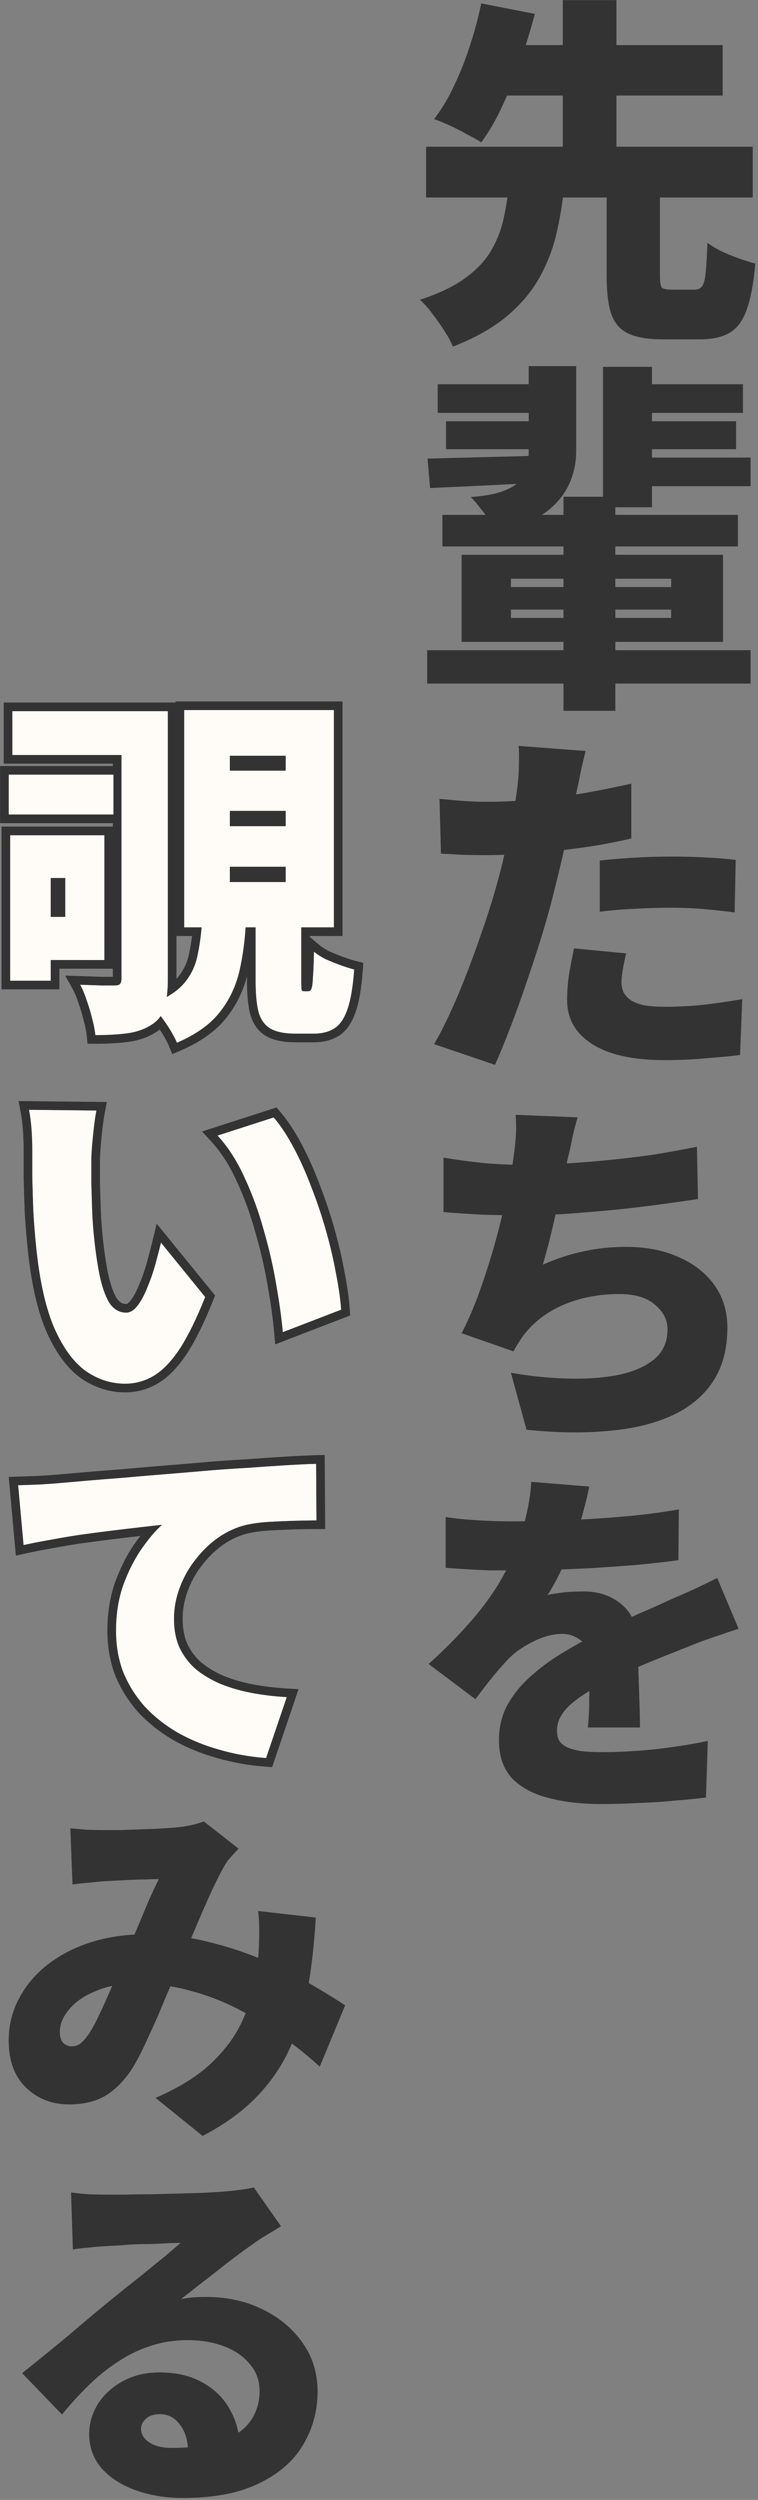
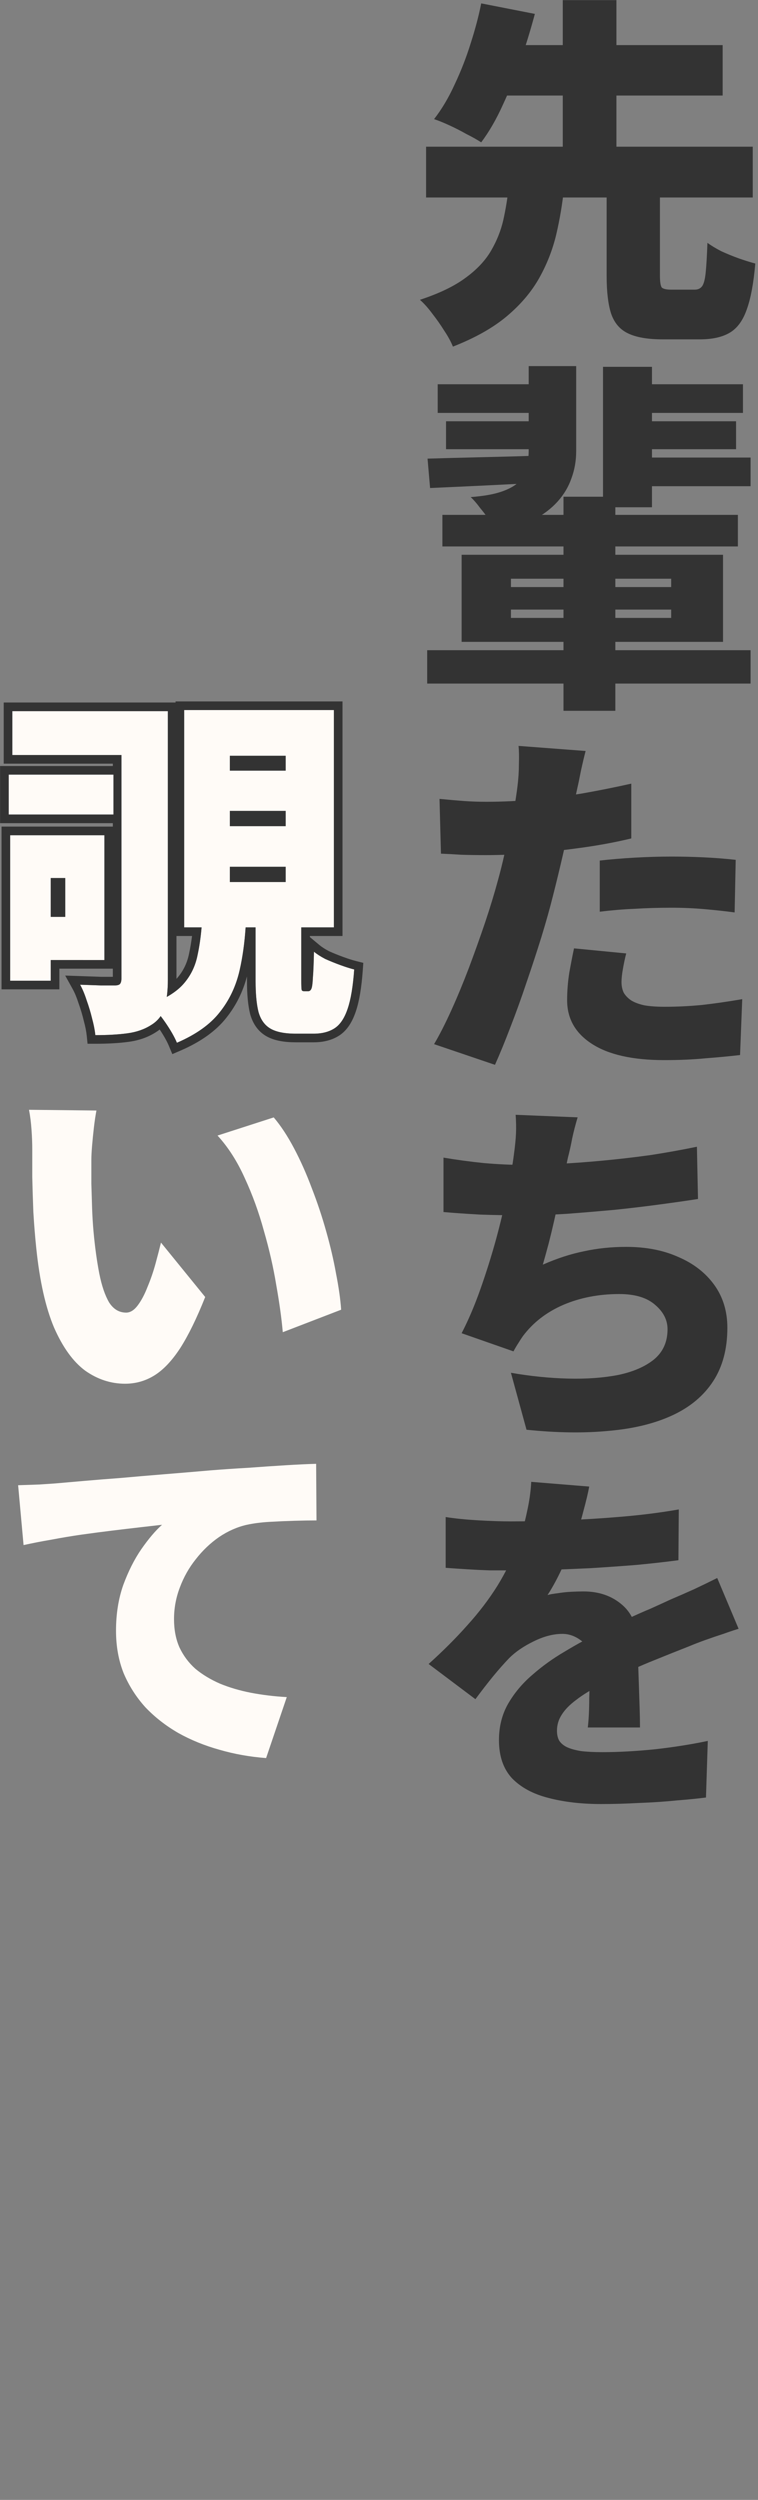
<svg xmlns="http://www.w3.org/2000/svg" width="176" height="580" viewBox="0 0 176 580" fill="none">
  <rect x="0" y="0" width="176" height="580" fill="#808080" stroke="none" />
  <path d="M4.209 344.588C5.893 344.532 7.548 344.475 9.176 344.419C10.859 344.307 12.094 344.223 12.879 344.167C14.844 343.998 17.088 343.802 19.614 343.578C22.195 343.353 25.001 343.129 28.032 342.904C31.118 342.623 34.401 342.343 37.881 342.062C41.36 341.782 45.036 341.473 48.908 341.136C51.714 340.912 54.604 340.715 57.578 340.547C60.609 340.323 63.499 340.126 66.249 339.958C68.999 339.789 71.384 339.677 73.404 339.621L73.488 352.753C72.029 352.753 70.318 352.781 68.353 352.837C66.445 352.893 64.509 352.978 62.545 353.09C60.637 353.202 58.897 353.426 57.326 353.763C55.081 354.268 52.921 355.222 50.844 356.625C48.824 358.028 47.028 359.74 45.457 361.76C43.885 363.724 42.651 365.913 41.753 368.326C40.855 370.683 40.406 373.124 40.406 375.65C40.406 378.119 40.827 380.308 41.669 382.216C42.567 384.124 43.801 385.779 45.373 387.182C47 388.529 48.908 389.68 51.097 390.634C53.285 391.532 55.67 392.233 58.252 392.738C60.89 393.243 63.667 393.58 66.586 393.748L61.788 407.89C58.028 407.61 54.408 406.964 50.928 405.954C47.505 405 44.334 403.709 41.416 402.082C38.498 400.398 35.944 398.406 33.756 396.105C31.623 393.748 29.94 391.111 28.705 388.192C27.527 385.218 26.937 381.935 26.937 378.343C26.937 374.471 27.498 370.936 28.621 367.737C29.799 364.538 31.202 361.76 32.83 359.403C34.514 356.99 36.113 355.11 37.628 353.763C36.169 353.932 34.457 354.128 32.493 354.352C30.529 354.577 28.396 354.829 26.096 355.11C23.795 355.391 21.438 355.699 19.024 356.036C16.668 356.373 14.31 356.766 11.954 357.215C9.653 357.607 7.492 358.028 5.472 358.477L4.209 344.588Z" fill="#FFFBF7" />
  <path d="M22.392 257.652C22.167 258.83 21.971 260.149 21.802 261.608C21.634 263.067 21.494 264.47 21.381 265.817C21.269 267.164 21.213 268.258 21.213 269.1C21.213 270.952 21.213 272.804 21.213 274.656C21.269 276.508 21.325 278.36 21.381 280.212C21.438 282.008 21.55 283.86 21.718 285.768C22.055 289.415 22.504 292.67 23.065 295.532C23.626 298.338 24.384 300.555 25.338 302.182C26.348 303.754 27.667 304.54 29.294 304.54C30.248 304.54 31.146 303.978 31.988 302.856C32.83 301.734 33.587 300.303 34.261 298.563C34.99 296.823 35.608 295.027 36.113 293.175C36.618 291.323 37.039 289.696 37.376 288.293L47.645 300.92C45.681 305.858 43.745 309.815 41.837 312.789C39.929 315.707 37.937 317.812 35.86 319.103C33.784 320.393 31.511 321.039 29.042 321.039C25.731 321.039 22.644 320.028 19.782 318.008C16.976 315.932 14.563 312.593 12.543 307.991C10.579 303.333 9.204 297.188 8.418 289.556C8.137 286.862 7.913 284.084 7.745 281.222C7.632 278.36 7.548 275.638 7.492 273.057C7.492 270.475 7.492 268.314 7.492 266.575C7.492 265.284 7.436 263.825 7.324 262.197C7.211 260.514 7.015 258.943 6.734 257.483L22.392 257.652ZM63.555 259.251C65.183 261.159 66.754 263.544 68.269 266.406C69.784 269.268 71.159 272.355 72.394 275.666C73.685 278.977 74.807 282.344 75.761 285.768C76.715 289.135 77.473 292.39 78.034 295.532C78.651 298.675 79.044 301.453 79.213 303.866L65.66 309.085C65.379 305.886 64.874 302.239 64.144 298.142C63.471 294.045 62.517 289.864 61.282 285.599C60.104 281.278 58.617 277.181 56.821 273.309C55.081 269.437 52.977 266.154 50.508 263.46L63.555 259.251Z" fill="#FFFBF7" />
  <path d="M2.861 164.992H34.344V175.177H2.861V164.992ZM2.02 179.723H26.347V188.983H2.02V179.723ZM28.199 164.992H38.974V227.284C38.974 229.866 38.722 232.026 38.217 233.766C37.712 235.506 36.673 236.853 35.102 237.807C33.531 238.817 31.679 239.462 29.546 239.743C27.47 240.023 25 240.164 22.138 240.164C22.026 239.041 21.774 237.751 21.381 236.292C21.044 234.889 20.623 233.486 20.118 232.083C19.669 230.68 19.164 229.473 18.603 228.463C20.23 228.519 21.83 228.575 23.401 228.631C25.029 228.631 26.123 228.631 26.684 228.631C27.245 228.631 27.638 228.519 27.863 228.294C28.087 228.014 28.199 227.593 28.199 227.032V164.992ZM2.356 193.781H11.784V227.537H2.356V193.781ZM7.239 193.781H24.243V222.739H7.239V212.721H15.152V203.714H7.239V193.781ZM53.369 188.141V191.677H66.332V188.141H53.369ZM53.369 201.105V204.64H66.332V201.105H53.369ZM53.369 175.346V178.797H66.332V175.346H53.369ZM42.762 164.739H77.528V215.163H42.762V164.739ZM59.346 212.637H69.952V227.453C69.952 228.631 69.98 229.361 70.036 229.641C70.092 229.866 70.289 229.978 70.626 229.978C70.738 229.978 70.85 229.978 70.962 229.978C71.075 229.978 71.187 229.978 71.299 229.978C71.411 229.978 71.495 229.978 71.552 229.978C71.888 229.978 72.141 229.782 72.309 229.389C72.477 228.996 72.59 228.154 72.646 226.863C72.758 225.573 72.842 223.552 72.898 220.803C73.572 221.364 74.442 221.925 75.508 222.486C76.63 222.991 77.809 223.468 79.043 223.917C80.278 224.366 81.344 224.703 82.242 224.927C81.962 228.856 81.457 231.886 80.727 234.019C79.997 236.207 78.987 237.723 77.697 238.564C76.406 239.406 74.778 239.827 72.814 239.827C72.365 239.827 71.888 239.827 71.383 239.827C70.934 239.827 70.485 239.827 70.036 239.827C69.587 239.827 69.138 239.827 68.689 239.827C66.108 239.827 64.144 239.434 62.797 238.649C61.45 237.863 60.524 236.572 60.019 234.776C59.57 232.98 59.346 230.595 59.346 227.621V212.637ZM46.971 212.721H57.157C56.989 217.267 56.483 221.392 55.642 225.096C54.8 228.8 53.257 232.054 51.012 234.86C48.823 237.666 45.512 240.023 41.079 241.932C40.517 240.585 39.62 239.013 38.385 237.217C37.15 235.422 35.972 234.047 34.849 233.093C38.385 231.746 40.966 230.146 42.594 228.294C44.277 226.386 45.372 224.142 45.877 221.56C46.438 218.979 46.803 216.032 46.971 212.721Z" fill="#FFFBF7" />
-   <path d="M40.404 375.65C40.404 373.125 40.853 370.683 41.751 368.326C42.593 366.064 43.731 363.999 45.164 362.132L45.455 361.761C47.026 359.74 48.822 358.029 50.843 356.626C52.919 355.223 55.08 354.269 57.324 353.764C58.896 353.427 60.636 353.202 62.544 353.09C64.508 352.978 66.444 352.894 68.352 352.838C70.316 352.782 72.027 352.754 73.486 352.754L73.402 339.621C71.382 339.677 68.997 339.79 66.247 339.958C63.497 340.126 60.607 340.323 57.577 340.548C54.603 340.716 51.712 340.912 48.906 341.137C45.034 341.473 41.358 341.782 37.879 342.062C34.4 342.343 31.117 342.624 28.03 342.904C25 343.129 22.194 343.354 19.612 343.578L12.878 344.167C12.092 344.223 10.857 344.308 9.174 344.42C7.546 344.476 5.891 344.532 4.207 344.588L5.47 358.478C6.985 358.141 8.58 357.82 10.253 357.515L11.952 357.215C14.309 356.766 16.666 356.373 19.023 356.036C21.436 355.699 23.793 355.391 26.094 355.11C28.395 354.83 30.527 354.577 32.491 354.353C34.455 354.128 36.168 353.932 37.627 353.764C36.112 355.111 34.512 356.99 32.828 359.403C31.201 361.76 29.798 364.538 28.619 367.737C27.497 370.936 26.936 374.472 26.936 378.344C26.936 381.935 27.525 385.219 28.703 388.193C29.938 391.111 31.622 393.749 33.754 396.105C35.942 398.406 38.496 400.399 41.414 402.082C44.332 403.709 47.504 405.001 50.927 405.955C54.189 406.902 57.574 407.528 61.083 407.834L61.786 407.891L66.584 393.749C63.666 393.581 60.888 393.243 58.25 392.738C55.669 392.233 53.283 391.532 51.095 390.634C48.906 389.68 46.998 388.529 45.371 387.183C43.8 385.78 42.565 384.124 41.667 382.216C40.878 380.427 40.459 378.392 40.409 376.11L40.404 375.65ZM42.404 375.65C42.404 377.882 42.783 379.78 43.487 381.387C44.264 383.029 45.322 384.448 46.671 385.66C48.128 386.862 49.858 387.911 51.88 388.794C53.928 389.632 56.178 390.295 58.635 390.775C61.177 391.262 63.864 391.588 66.699 391.752L69.322 391.903L63.182 410.001L61.637 409.885C57.744 409.594 53.987 408.925 50.369 407.875C46.811 406.882 43.499 405.535 40.44 403.829L40.428 403.822L40.415 403.814C37.341 402.041 34.633 399.932 32.305 397.484L32.272 397.447C29.989 394.925 28.183 392.097 26.861 388.972L26.852 388.951L26.844 388.93C25.562 385.694 24.936 382.157 24.936 378.344C24.936 374.278 25.526 370.515 26.732 367.075L26.742 367.046C27.968 363.719 29.444 360.786 31.183 358.268L31.189 358.259C31.655 357.589 32.121 356.955 32.583 356.355C30.662 356.575 28.58 356.822 26.336 357.096C24.047 357.375 21.701 357.682 19.299 358.018C16.975 358.35 14.651 358.737 12.326 359.18L12.308 359.184L12.288 359.187C10.016 359.574 7.888 359.989 5.904 360.43L3.685 360.923L2.023 342.66L4.141 342.589C5.809 342.533 7.45 342.477 9.062 342.422L12.735 342.172C14.69 342.004 16.924 341.809 19.436 341.586H19.439C22.03 341.361 24.845 341.135 27.882 340.91C30.966 340.63 34.245 340.349 37.718 340.069C41.193 339.789 44.865 339.481 48.733 339.145L48.747 339.144C51.558 338.919 54.452 338.721 57.429 338.553C60.467 338.328 63.366 338.131 66.125 337.962C68.889 337.793 71.298 337.679 73.347 337.622L75.39 337.565L75.5 354.754H73.486C72.052 354.754 70.361 354.78 68.41 354.836C66.522 354.891 64.605 354.975 62.66 355.086C60.844 355.193 59.213 355.404 57.763 355.714C55.786 356.159 53.858 357.003 51.974 358.274C50.13 359.556 48.484 361.124 47.034 362.988L47.017 363.01C45.581 364.804 44.452 366.806 43.626 369.024L43.623 369.031L43.62 369.039C42.809 371.168 42.404 373.368 42.404 375.65Z" fill="#333333" />
-   <path d="M5.492 266.575C5.492 265.34 5.439 263.928 5.329 262.335L5.328 262.331C5.221 260.719 5.034 259.23 4.771 257.861L4.309 255.457L24.804 255.678L24.356 258.026C24.143 259.148 23.954 260.417 23.79 261.838C23.624 263.278 23.485 264.659 23.375 265.983C23.265 267.304 23.214 268.337 23.214 269.101V274.612C23.27 276.458 23.325 278.304 23.381 280.149C23.436 281.903 23.545 283.714 23.71 285.584L23.84 286.913C24.154 289.97 24.551 292.714 25.028 295.147C25.561 297.81 26.254 299.775 27.044 301.136C27.743 302.206 28.467 302.54 29.295 302.54L29.294 304.54L28.993 304.53C27.504 304.438 26.285 303.656 25.338 302.182C24.384 300.555 23.626 298.338 23.065 295.532C22.504 292.67 22.055 289.415 21.718 285.768C21.55 283.86 21.438 282.008 21.381 280.212C21.325 278.36 21.269 276.508 21.213 274.656V269.1C21.213 268.469 21.245 267.696 21.309 266.78L21.381 265.817C21.466 264.807 21.566 263.766 21.682 262.692L21.802 261.608C21.971 260.149 22.167 258.83 22.392 257.652L6.734 257.483C7.015 258.943 7.211 260.514 7.324 262.197C7.436 263.825 7.492 265.284 7.492 266.575V273.057C7.548 275.638 7.632 278.36 7.745 281.222C7.913 284.084 8.137 286.862 8.418 289.556C9.204 297.188 10.579 303.333 12.543 307.991C14.563 312.593 16.976 315.932 19.782 318.008C22.465 319.902 25.346 320.909 28.424 321.027L29.042 321.039C31.511 321.039 33.784 320.393 35.86 319.103C37.937 317.812 39.929 315.707 41.837 312.789C43.745 309.815 45.681 305.858 47.645 300.92L37.376 288.293C37.039 289.696 36.618 291.323 36.113 293.175L35.919 293.867C35.452 295.475 34.9 297.041 34.262 298.563L34.005 299.201C33.397 300.656 32.725 301.874 31.988 302.856L31.83 303.06C31.034 304.046 30.189 304.539 29.294 304.54L29.295 302.54C29.364 302.54 29.739 302.522 30.389 301.656C31.091 300.719 31.769 299.462 32.397 297.841L32.406 297.815L32.417 297.79C33.112 296.132 33.701 294.419 34.184 292.649C34.685 290.811 35.1 289.204 35.431 287.826L36.375 283.893L49.938 300.568L49.504 301.659C47.514 306.664 45.523 310.748 43.52 313.869L43.516 313.877L43.512 313.884C41.507 316.949 39.323 319.306 36.917 320.802C34.52 322.292 31.881 323.039 29.042 323.039C25.293 323.039 21.808 321.886 18.629 319.643L18.61 319.63L18.593 319.616C15.41 317.261 12.815 313.584 10.712 308.795L10.706 308.781L10.7 308.769C8.63 303.86 7.225 297.5 6.429 289.763C6.145 287.038 5.918 284.23 5.748 281.34L5.746 281.301C5.633 278.428 5.55 275.695 5.493 273.101L5.492 273.078V266.575ZM65.077 257.953C66.822 259.999 68.472 262.515 70.037 265.471C71.592 268.408 72.998 271.565 74.258 274.939C75.573 278.312 76.717 281.743 77.689 285.23C78.654 288.641 79.424 291.947 79.997 295.147L80.223 296.331C80.724 299.057 81.054 301.525 81.208 303.728L81.311 305.201L63.899 311.906L63.668 309.26C63.394 306.134 62.898 302.547 62.176 298.493L62.174 298.479L62.171 298.467C61.511 294.453 60.575 290.349 59.361 286.155L59.353 286.126C58.203 281.908 56.753 277.916 55.007 274.15L54.997 274.129C53.331 270.421 51.337 267.325 49.033 264.812L46.927 262.514L64.211 256.938L65.077 257.953ZM50.508 263.46C52.977 266.154 55.081 269.437 56.821 273.309C58.617 277.181 60.104 281.278 61.282 285.599C62.517 289.864 63.471 294.045 64.144 298.142C64.874 302.239 65.379 305.886 65.66 309.085L79.213 303.866C79.044 301.453 78.651 298.675 78.034 295.532C77.473 292.39 76.715 289.135 75.761 285.768C74.807 282.344 73.685 278.977 72.394 275.666C71.159 272.355 69.784 269.268 68.269 266.406C66.754 263.544 65.183 261.159 63.555 259.251L50.508 263.46Z" fill="#333333" />
  <path d="M40.975 227.102C41.014 227.059 41.054 227.018 41.092 226.975L41.095 226.971C42.535 225.338 43.475 223.421 43.914 221.176L43.918 221.155L43.923 221.135C44.19 219.907 44.412 218.583 44.588 217.162H40.975V227.102ZM15.152 203.714V212.721L11.784 212.722V203.714L15.152 203.714ZM66.332 201.105V204.64H53.369V201.105H66.332ZM66.332 188.141V191.677H53.369V188.141H66.332ZM66.332 175.346V178.797H53.369V175.346H66.332ZM28.199 227.032C28.199 227.593 28.087 228.014 27.863 228.294C27.638 228.519 27.245 228.631 26.684 228.631H23.401L18.603 228.463C19.164 229.473 19.669 230.68 20.118 232.083C20.623 233.486 21.044 234.889 21.381 236.292C21.724 237.568 21.961 238.716 22.09 239.734L22.138 240.164C25 240.164 27.47 240.023 29.546 239.743C31.679 239.462 33.531 238.817 35.102 237.807C36.017 237.251 36.75 236.561 37.304 235.738C37.658 236.195 38.02 236.687 38.385 237.217C39.62 239.013 40.517 240.585 41.079 241.932C45.512 240.023 48.823 237.666 51.012 234.86C53.116 232.23 54.604 229.205 55.476 225.785L55.642 225.096C56.33 222.066 56.793 218.755 57.031 215.162H59.346L59.346 227.621L59.356 228.709C59.406 231.182 59.626 233.205 60.019 234.776C60.524 236.572 61.45 237.863 62.797 238.649C64.06 239.385 65.865 239.776 68.213 239.822L68.689 239.827H72.814L73.179 239.822C74.861 239.776 76.285 239.407 77.451 238.717L77.697 238.564C78.987 237.723 79.997 236.207 80.727 234.019C81.457 231.886 81.962 228.856 82.242 224.927C81.569 224.759 80.801 224.527 79.939 224.232L79.043 223.917C77.809 223.468 76.63 222.991 75.508 222.486C74.442 221.925 73.572 221.364 72.898 220.803C72.842 223.552 72.758 225.573 72.646 226.863C72.59 228.154 72.477 228.996 72.309 229.389L72.242 229.526C72.076 229.827 71.846 229.978 71.552 229.978H70.626L70.506 229.973C70.242 229.948 70.085 229.838 70.036 229.641C69.98 229.361 69.952 228.631 69.952 227.453L69.952 215.162L77.528 215.163V164.739H42.762V215.163L46.806 215.162C46.606 217.498 46.296 219.631 45.877 221.56C45.372 224.142 44.277 226.386 42.594 228.294C41.635 229.386 40.344 230.387 38.723 231.303C38.852 230.363 38.935 229.34 38.963 228.232L38.974 227.284V164.992H2.861V175.177L28.199 175.178L28.199 227.032ZM2.356 227.537H11.784L11.784 222.738L24.243 222.739V193.781H2.356V227.537ZM2.02 188.983H26.347V179.723H2.02V188.983ZM79.528 217.162H71.952V217.41L74.179 219.266C74.703 219.702 75.428 220.179 76.386 220.687C77.443 221.161 78.557 221.611 79.728 222.037C80.921 222.471 81.918 222.785 82.728 222.987L84.357 223.395L84.237 225.069C83.953 229.054 83.433 232.278 82.624 234.65C81.82 237.064 80.606 239.054 78.789 240.239C77.095 241.344 75.061 241.827 72.814 241.827H68.689C65.96 241.827 63.581 241.421 61.789 240.376C59.908 239.279 58.71 237.508 58.094 235.317L58.086 235.29L58.079 235.262C57.574 233.241 57.346 230.673 57.346 227.621V226.53C56.401 230.101 54.819 233.295 52.588 236.09L52.589 236.091C50.133 239.24 46.506 241.773 41.869 243.769L40.011 244.568L39.232 242.7C38.793 241.645 38.087 240.37 37.083 238.863C36.799 239.085 36.499 239.294 36.183 239.488L36.184 239.489C34.329 240.681 32.188 241.412 29.808 241.726L29.807 241.725C27.618 242.02 25.057 242.164 22.139 242.164H20.328L20.148 240.362C20.05 239.378 19.823 238.198 19.449 236.812L19.442 236.785L19.436 236.758C19.117 235.429 18.717 234.096 18.236 232.76L18.225 232.727L18.213 232.692C17.794 231.382 17.337 230.302 16.855 229.434L15.137 226.342L18.672 226.464C20.281 226.519 21.863 226.575 23.417 226.631H26.199V224.738H13.784V229.537H0.356V191.781H26.199V190.982H0.02V177.723H26.199V177.178H0.861V162.991H40.763V162.739H79.528V217.162Z" fill="#333333" />
-   <path d="M16.499 508.677C17.79 508.845 19.193 508.985 20.708 509.097C22.223 509.154 23.682 509.182 25.085 509.182C25.983 509.182 27.302 509.182 29.042 509.182C30.781 509.126 32.718 509.097 34.85 509.097C37.039 509.041 39.199 508.985 41.332 508.929C43.52 508.873 45.485 508.817 47.224 508.761C49.02 508.649 50.423 508.564 51.433 508.508C53.454 508.34 55.053 508.171 56.231 508.003C57.466 507.835 58.364 507.666 58.925 507.498L65.239 516.505C64.172 517.179 63.078 517.852 61.956 518.526C60.889 519.143 59.823 519.844 58.757 520.63C57.578 521.416 56.26 522.37 54.8 523.492C53.341 524.558 51.854 525.709 50.339 526.943C48.824 528.122 47.337 529.272 45.877 530.395C44.474 531.517 43.184 532.527 42.005 533.425C43.128 533.201 44.138 533.06 45.036 533.004C45.934 532.948 46.888 532.92 47.898 532.92C52.724 532.92 57.073 533.874 60.946 535.782C64.874 537.69 67.989 540.3 70.289 543.611C72.59 546.866 73.741 550.626 73.741 554.891C73.741 559.268 72.646 563.337 70.458 567.097C68.269 570.857 64.874 573.859 60.272 576.104C55.67 578.405 49.722 579.555 42.426 579.555C38.498 579.555 34.878 578.966 31.567 577.788C28.256 576.609 25.618 574.926 23.654 572.737C21.69 570.492 20.708 567.826 20.708 564.74C20.708 562.271 21.381 559.942 22.728 557.753C24.131 555.564 26.067 553.797 28.537 552.45C31.006 551.103 33.84 550.429 37.039 550.429C40.967 550.429 44.306 551.215 47.056 552.786C49.806 554.302 51.91 556.378 53.369 559.016C54.885 561.653 55.642 564.571 55.642 567.77L43.689 569.201C43.689 566.452 43.072 564.263 41.837 562.635C40.658 560.952 39.087 560.11 37.123 560.11C35.72 560.11 34.626 560.475 33.84 561.204C33.11 561.878 32.745 562.635 32.745 563.477C32.745 564.768 33.391 565.834 34.682 566.676C35.972 567.518 37.684 567.939 39.817 567.939C44.531 567.939 48.403 567.406 51.433 566.339C54.464 565.273 56.68 563.758 58.083 561.794C59.542 559.773 60.272 557.416 60.272 554.723C60.272 552.309 59.514 550.233 57.999 548.493C56.54 546.697 54.548 545.323 52.023 544.369C49.497 543.415 46.691 542.937 43.605 542.937C40.518 542.937 37.628 543.386 34.934 544.284C32.297 545.126 29.799 546.333 27.442 547.904C25.085 549.419 22.812 551.243 20.624 553.376C18.491 555.452 16.415 557.725 14.395 560.194L5.135 550.598C6.482 549.532 8.053 548.269 9.849 546.81C11.645 545.351 13.497 543.835 15.405 542.264C17.313 540.637 19.137 539.093 20.876 537.634C22.616 536.175 24.103 534.94 25.338 533.93C26.516 532.976 27.835 531.91 29.294 530.732C30.809 529.553 32.325 528.346 33.84 527.112C35.411 525.821 36.898 524.614 38.301 523.492C39.704 522.314 40.911 521.275 41.921 520.377C41.079 520.377 40.069 520.405 38.891 520.462C37.768 520.518 36.562 520.574 35.271 520.63C33.98 520.63 32.661 520.658 31.314 520.714C30.024 520.77 28.789 520.854 27.611 520.967C26.432 521.023 25.394 521.079 24.496 521.135C23.261 521.191 21.942 521.303 20.54 521.472C19.137 521.584 17.93 521.724 16.92 521.893L16.499 508.677Z" fill="#333333" />
-   <path d="M16.33 424.182C17.509 424.295 18.799 424.407 20.202 424.519C21.661 424.575 22.84 424.603 23.738 424.603C25.029 424.603 26.431 424.603 27.947 424.603C29.462 424.547 30.977 424.491 32.492 424.435C34.064 424.379 35.551 424.323 36.954 424.267C38.413 424.154 39.648 424.07 40.658 424.014C41.836 423.902 43.015 423.733 44.193 423.509C45.428 423.228 46.466 422.92 47.308 422.583L55.389 428.896C54.716 429.626 54.098 430.299 53.537 430.917C52.976 431.534 52.527 432.151 52.19 432.769C51.236 434.396 50.114 436.613 48.823 439.419C47.589 442.169 46.298 445.143 44.951 448.342C43.604 451.485 42.285 454.543 40.995 457.517C40.153 459.482 39.283 461.502 38.385 463.578C37.543 465.655 36.673 467.703 35.775 469.723C34.877 471.688 34.008 473.567 33.166 475.363C32.324 477.103 31.482 478.646 30.64 479.993C28.845 482.743 26.796 484.819 24.495 486.222C22.195 487.569 19.389 488.243 16.077 488.243C12.093 488.243 8.754 486.952 6.06 484.37C3.366 481.789 2.02 478.141 2.02 473.427C2.02 469.948 2.805 466.721 4.377 463.747C5.948 460.716 8.165 458.079 11.027 455.834C13.889 453.589 17.256 451.849 21.128 450.615C25.056 449.38 29.322 448.763 33.923 448.763C38.918 448.763 43.716 449.352 48.318 450.53C52.976 451.653 57.297 453.084 61.282 454.824C65.266 456.563 68.858 458.387 72.057 460.295C75.255 462.147 77.949 463.803 80.138 465.262L74.245 479.488C71.608 477.075 68.717 474.746 65.575 472.501C62.432 470.2 59.093 468.124 55.557 466.272C52.022 464.42 48.262 462.961 44.277 461.895C40.293 460.772 36.14 460.211 31.819 460.211C28.059 460.211 24.832 460.8 22.138 461.979C19.445 463.101 17.396 464.532 15.993 466.272C14.59 467.956 13.889 469.667 13.889 471.407C13.889 472.529 14.141 473.371 14.646 473.932C15.208 474.493 15.881 474.774 16.667 474.774C17.452 474.774 18.126 474.55 18.687 474.101C19.248 473.652 19.894 472.922 20.623 471.912C21.24 470.958 21.858 469.864 22.475 468.629C23.092 467.338 23.738 465.963 24.411 464.504C25.085 462.989 25.758 461.446 26.431 459.874C27.105 458.247 27.806 456.647 28.536 455.076C29.49 452.944 30.444 450.727 31.398 448.426C32.408 446.069 33.362 443.796 34.26 441.607C35.214 439.419 36.084 437.539 36.87 435.967C36.028 435.967 35.074 435.996 34.008 436.052C32.941 436.052 31.819 436.08 30.64 436.136C29.462 436.192 28.311 436.248 27.189 436.304C26.067 436.36 25.029 436.416 24.075 436.473C23.233 436.529 22.082 436.641 20.623 436.809C19.22 436.922 17.957 437.062 16.835 437.23L16.33 424.182ZM73.319 444.89C72.983 450.839 72.365 456.339 71.467 461.39C70.626 466.384 69.251 470.958 67.343 475.111C65.491 479.264 62.909 483.052 59.598 486.475C56.343 489.842 52.162 492.873 47.055 495.566L36.112 486.727C41.443 484.427 45.68 481.817 48.823 478.899C51.966 475.925 54.295 472.894 55.81 469.807C57.381 466.665 58.419 463.662 58.925 460.8C59.486 457.938 59.851 455.469 60.019 453.393C60.131 451.541 60.187 449.745 60.187 448.005C60.187 446.265 60.103 444.722 59.935 443.375L73.319 444.89Z" fill="#333333" />
  <path d="M136.815 344.899C136.534 346.414 136.057 348.406 135.384 350.876C134.766 353.345 133.84 356.151 132.606 359.294C131.82 361.089 130.95 362.969 129.996 364.934C129.042 366.898 128.088 368.609 127.134 370.069C127.695 369.9 128.481 369.76 129.491 369.648C130.501 369.479 131.54 369.367 132.606 369.311C133.728 369.255 134.682 369.227 135.468 369.227C139.116 369.227 142.146 370.293 144.559 372.426C146.972 374.558 148.179 377.729 148.179 381.938C148.179 383.116 148.179 384.519 148.179 386.147C148.235 387.718 148.291 389.374 148.347 391.113C148.403 392.853 148.46 394.565 148.516 396.248C148.572 397.932 148.6 399.447 148.6 400.794H136.478C136.59 399.896 136.674 398.858 136.731 397.679C136.787 396.501 136.815 395.238 136.815 393.891C136.871 392.544 136.899 391.226 136.899 389.935C136.955 388.644 136.983 387.409 136.983 386.231C136.983 383.425 136.282 381.545 134.879 380.591C133.532 379.581 132.101 379.076 130.586 379.076C128.453 379.076 126.208 379.665 123.851 380.843C121.55 381.966 119.67 383.257 118.211 384.716C116.977 386.006 115.714 387.438 114.423 389.009C113.189 390.524 111.842 392.264 110.383 394.228L99.523 386.063C102.891 383.032 105.893 380.03 108.531 377.055C111.224 374.081 113.553 371.023 115.517 367.88C117.482 364.681 119.109 361.342 120.4 357.863C121.186 355.618 121.831 353.289 122.336 350.876C122.897 348.406 123.234 346.049 123.346 343.805L136.815 344.899ZM103.48 351.97C105.612 352.307 108.11 352.559 110.972 352.728C113.834 352.896 116.387 352.98 118.632 352.98C122.28 352.98 126.32 352.896 130.754 352.728C135.243 352.559 139.789 352.279 144.391 351.886C149.049 351.493 153.454 350.932 157.607 350.202L157.523 361.987C154.549 362.38 151.294 362.745 147.758 363.082C144.223 363.362 140.631 363.615 136.983 363.839C133.335 364.008 129.856 364.148 126.545 364.26C123.29 364.316 120.428 364.344 117.959 364.344C116.836 364.344 115.433 364.344 113.75 364.344C112.066 364.288 110.326 364.204 108.531 364.092C106.735 363.98 105.051 363.867 103.48 363.755V351.97ZM171.497 377.897C170.543 378.178 169.364 378.571 167.961 379.076C166.558 379.525 165.155 380.002 163.752 380.507C162.349 381.012 161.114 381.489 160.048 381.938C157.467 382.948 154.38 384.183 150.789 385.642C147.253 387.101 143.549 388.812 139.677 390.777C137.264 392.011 135.3 393.218 133.784 394.396C132.269 395.519 131.147 396.669 130.417 397.848C129.688 398.97 129.323 400.205 129.323 401.552C129.323 402.449 129.491 403.207 129.828 403.824C130.221 404.442 130.81 404.947 131.596 405.34C132.437 405.732 133.532 406.041 134.879 406.266C136.226 406.434 137.881 406.518 139.845 406.518C143.605 406.518 147.702 406.294 152.135 405.845C156.569 405.34 160.637 404.694 164.341 403.909L163.92 417.04C162.237 417.265 159.992 417.489 157.186 417.714C154.436 417.995 151.518 418.191 148.432 418.303C145.345 418.472 142.399 418.556 139.593 418.556C134.991 418.556 130.894 418.079 127.303 417.125C123.767 416.227 120.961 414.712 118.885 412.579C116.864 410.39 115.854 407.444 115.854 403.74C115.854 400.598 116.556 397.792 117.959 395.322C119.418 392.797 121.298 390.552 123.599 388.588C125.9 386.568 128.397 384.772 131.091 383.201C133.784 381.573 136.394 380.142 138.919 378.907C141.501 377.561 143.746 376.466 145.654 375.624C147.562 374.726 149.329 373.941 150.957 373.267C152.584 372.538 154.184 371.808 155.755 371.079C157.607 370.293 159.403 369.507 161.143 368.722C162.938 367.88 164.734 367.01 166.53 366.112L171.497 377.897Z" fill="#333333" />
  <path d="M134.121 259.236C133.616 260.919 133.195 262.547 132.858 264.118C132.578 265.633 132.241 267.149 131.848 268.664C131.567 270.011 131.259 271.498 130.922 273.125C130.585 274.697 130.221 276.352 129.828 278.092C129.435 279.775 129.042 281.515 128.649 283.311C128.256 285.051 127.836 286.79 127.387 288.53C126.938 290.214 126.489 291.841 126.04 293.412C129.351 291.953 132.55 290.915 135.636 290.298C138.723 289.624 141.978 289.288 145.401 289.288C150.003 289.288 154.043 290.073 157.523 291.645C161.058 293.16 163.836 295.32 165.856 298.126C167.877 300.932 168.887 304.243 168.887 308.06C168.887 312.942 167.793 317.067 165.604 320.434C163.415 323.801 160.273 326.439 156.176 328.347C152.079 330.255 147.169 331.461 141.444 331.966C135.72 332.528 129.323 332.443 122.252 331.714L118.632 318.498C123.121 319.284 127.527 319.732 131.848 319.845C136.169 319.957 140.07 319.676 143.549 319.003C147.028 318.273 149.806 317.067 151.883 315.383C153.959 313.643 154.997 311.315 154.997 308.396C154.997 306.264 154.043 304.384 152.135 302.756C150.227 301.073 147.449 300.231 143.801 300.231C139.031 300.231 134.682 301.073 130.754 302.756C126.881 304.44 123.767 306.853 121.41 309.996C121.017 310.557 120.652 311.118 120.316 311.679C119.979 312.184 119.614 312.802 119.221 313.531L107.184 309.322C108.755 306.292 110.214 302.869 111.561 299.052C112.908 295.236 114.114 291.392 115.181 287.52C116.247 283.592 117.117 279.916 117.79 276.492C118.52 273.069 119.025 270.235 119.305 267.99C119.586 265.97 119.754 264.286 119.81 262.94C119.867 261.593 119.838 260.162 119.726 258.646L134.121 259.236ZM102.975 268.58C105.949 269.085 109.064 269.506 112.318 269.842C115.573 270.123 118.548 270.263 121.241 270.263C123.935 270.263 126.881 270.179 130.08 270.011C133.279 269.842 136.646 269.59 140.182 269.253C143.773 268.916 147.393 268.495 151.041 267.99C154.689 267.429 158.28 266.784 161.816 266.054L162.068 278.176C159.543 278.569 156.597 278.99 153.23 279.439C149.918 279.888 146.383 280.309 142.623 280.701C138.919 281.038 135.215 281.347 131.511 281.627C127.864 281.852 124.468 281.964 121.326 281.964C117.902 281.964 114.619 281.908 111.477 281.796C108.39 281.627 105.556 281.431 102.975 281.206V268.58Z" fill="#333333" />
  <path d="M135.974 174.236C135.637 175.527 135.272 177.07 134.88 178.866C134.543 180.606 134.262 181.953 134.038 182.907C133.645 184.759 133.14 187.087 132.523 189.893C131.961 192.699 131.316 195.674 130.587 198.816C129.857 201.959 129.127 204.962 128.398 207.824C127.668 210.742 126.77 213.941 125.704 217.42C124.638 220.843 123.487 224.351 122.253 227.942C121.074 231.478 119.84 234.901 118.549 238.212C117.314 241.467 116.108 244.413 114.929 247.051L100.787 242.253C102.022 240.176 103.341 237.595 104.744 234.508C106.147 231.422 107.521 228.111 108.868 224.575C110.215 220.984 111.478 217.448 112.656 213.969C113.835 210.433 114.817 207.206 115.603 204.288C116.164 202.268 116.669 200.247 117.118 198.227C117.623 196.207 118.072 194.271 118.465 192.419C118.858 190.511 119.194 188.715 119.475 187.031C119.755 185.348 119.98 183.833 120.148 182.486C120.373 180.69 120.485 178.95 120.485 177.267C120.541 175.527 120.513 174.124 120.401 173.058L135.974 174.236ZM112.909 186.021C116.557 186.021 120.232 185.853 123.936 185.516C127.696 185.179 131.456 184.702 135.216 184.085C139.032 183.412 142.821 182.654 146.581 181.812V194.523C143.101 195.365 139.369 196.067 135.385 196.628C131.4 197.189 127.444 197.638 123.515 197.975C119.643 198.255 116.08 198.396 112.825 198.396C110.692 198.396 108.784 198.367 107.101 198.311C105.417 198.199 103.846 198.115 102.387 198.059L102.05 185.348C104.351 185.572 106.287 185.741 107.858 185.853C109.429 185.965 111.113 186.021 112.909 186.021ZM139.257 199.658C141.726 199.378 144.42 199.153 147.338 198.985C150.312 198.816 153.175 198.732 155.924 198.732C158.281 198.732 160.695 198.788 163.164 198.901C165.689 199.013 168.243 199.209 170.824 199.49L170.572 211.696C168.495 211.415 166.194 211.163 163.669 210.938C161.144 210.714 158.562 210.602 155.924 210.602C152.894 210.602 150.032 210.686 147.338 210.854C144.644 210.966 141.951 211.191 139.257 211.527V199.658ZM145.402 221.208C145.121 222.274 144.869 223.453 144.644 224.744C144.42 225.978 144.308 227.016 144.308 227.858C144.308 228.756 144.476 229.57 144.813 230.299C145.206 230.973 145.767 231.562 146.496 232.067C147.282 232.572 148.32 232.965 149.611 233.246C150.902 233.47 152.473 233.582 154.325 233.582C157.187 233.582 160.077 233.442 162.995 233.161C165.97 232.825 169.084 232.376 172.339 231.815L171.834 244.778C169.421 245.059 166.755 245.311 163.837 245.536C160.975 245.816 157.776 245.957 154.241 245.957C146.889 245.957 141.277 244.694 137.405 242.169C133.589 239.699 131.681 236.332 131.681 232.067C131.681 229.935 131.849 227.802 132.186 225.67C132.579 223.481 132.944 221.601 133.28 220.03L145.402 221.208Z" fill="#333333" />
  <path d="M102.723 119.456H171.329V126.779H102.723V119.456ZM145.907 89.151H172.508V95.802H145.907V89.151ZM146.244 97.738H170.908V104.219H146.244V97.738ZM101.629 89.151H128.229V95.802H101.629V89.151ZM103.565 97.738H128.229V104.219H103.565V97.738ZM146.159 106.156H174.275V112.806H146.159V106.156ZM99.188 150.855H174.275V158.599H99.188V150.855ZM140.014 85.111H151.379V117.688H140.014V85.111ZM130.839 115.247H142.876V164.913H130.839V115.247ZM99.272 106.408C102.919 106.296 107.185 106.184 112.067 106.071C116.949 105.959 122 105.819 127.219 105.65L127.135 111.88C122.253 112.16 117.426 112.413 112.656 112.637C107.942 112.862 103.677 113.058 99.861 113.227L99.272 106.408ZM118.633 141.427V143.363H155.84V141.427H118.633ZM118.633 134.271V136.207H155.84V134.271H118.633ZM107.185 128.716H167.878V148.919H107.185V128.716ZM122.758 84.942H133.785V104.64C133.785 106.885 133.42 108.99 132.691 110.954C132.017 112.918 130.951 114.714 129.492 116.341C128.033 117.969 126.153 119.4 123.852 120.634C121.551 121.813 118.801 122.795 115.602 123.581C115.21 122.851 114.62 121.981 113.835 120.971C113.105 119.905 112.319 118.867 111.478 117.856C110.692 116.79 109.962 115.948 109.289 115.331C112.263 115.107 114.648 114.686 116.444 114.068C118.24 113.451 119.587 112.693 120.485 111.796C121.383 110.841 121.972 109.747 122.253 108.513C122.589 107.278 122.758 105.959 122.758 104.556V84.942Z" fill="#333333" />
  <path d="M140.856 43.211H153.23V63.919C153.23 65.378 153.371 66.304 153.651 66.697C153.988 67.034 154.718 67.202 155.84 67.202C156.121 67.202 156.485 67.202 156.934 67.202C157.439 67.202 157.973 67.202 158.534 67.202C159.095 67.202 159.628 67.202 160.133 67.202C160.638 67.202 161.031 67.202 161.312 67.202C162.041 67.202 162.602 66.95 162.995 66.445C163.388 65.94 163.669 64.929 163.837 63.414C164.005 61.843 164.146 59.486 164.258 56.343C165.1 56.961 166.166 57.606 167.457 58.279C168.804 58.897 170.179 59.458 171.582 59.963C173.041 60.468 174.303 60.861 175.37 61.141C174.977 65.743 174.303 69.335 173.349 71.916C172.451 74.442 171.133 76.209 169.393 77.22C167.653 78.23 165.352 78.735 162.49 78.735C161.985 78.735 161.34 78.735 160.554 78.735C159.768 78.735 158.955 78.735 158.113 78.735C157.327 78.735 156.542 78.735 155.756 78.735C155.026 78.735 154.409 78.735 153.904 78.735C150.368 78.735 147.647 78.258 145.739 77.304C143.887 76.406 142.596 74.863 141.866 72.674C141.193 70.541 140.856 67.651 140.856 64.004V43.211ZM98.935 34.036H174.78V45.821H98.935V34.036ZM112.825 10.466H167.793V22.166H112.825V10.466ZM118.128 43.295H131.007C130.614 47.111 129.997 50.815 129.155 54.407C128.313 57.943 126.995 61.31 125.199 64.508C123.403 67.707 120.906 70.654 117.707 73.347C114.508 76.041 110.327 78.398 105.164 80.418C104.715 79.296 104.042 78.061 103.144 76.715C102.302 75.368 101.376 74.049 100.366 72.758C99.412 71.467 98.458 70.401 97.504 69.559C101.937 68.1 105.445 66.417 108.026 64.508C110.664 62.6 112.656 60.496 114.003 58.195C115.35 55.894 116.304 53.509 116.865 51.04C117.426 48.514 117.847 45.933 118.128 43.295ZM111.73 0.785L124.189 3.226C123.291 6.593 122.225 10.101 120.99 13.748C119.755 17.396 118.352 20.904 116.781 24.271C115.266 27.638 113.582 30.556 111.73 33.026C110.776 32.408 109.626 31.763 108.279 31.089C106.988 30.36 105.669 29.686 104.322 29.069C102.976 28.452 101.797 27.975 100.787 27.638C102.583 25.337 104.182 22.643 105.585 19.557C107.044 16.47 108.279 13.3 109.289 10.045C110.355 6.734 111.169 3.647 111.73 0.785ZM130.67 0.027H143.129V37.571H130.67V0.027Z" fill="#333333" />
</svg>